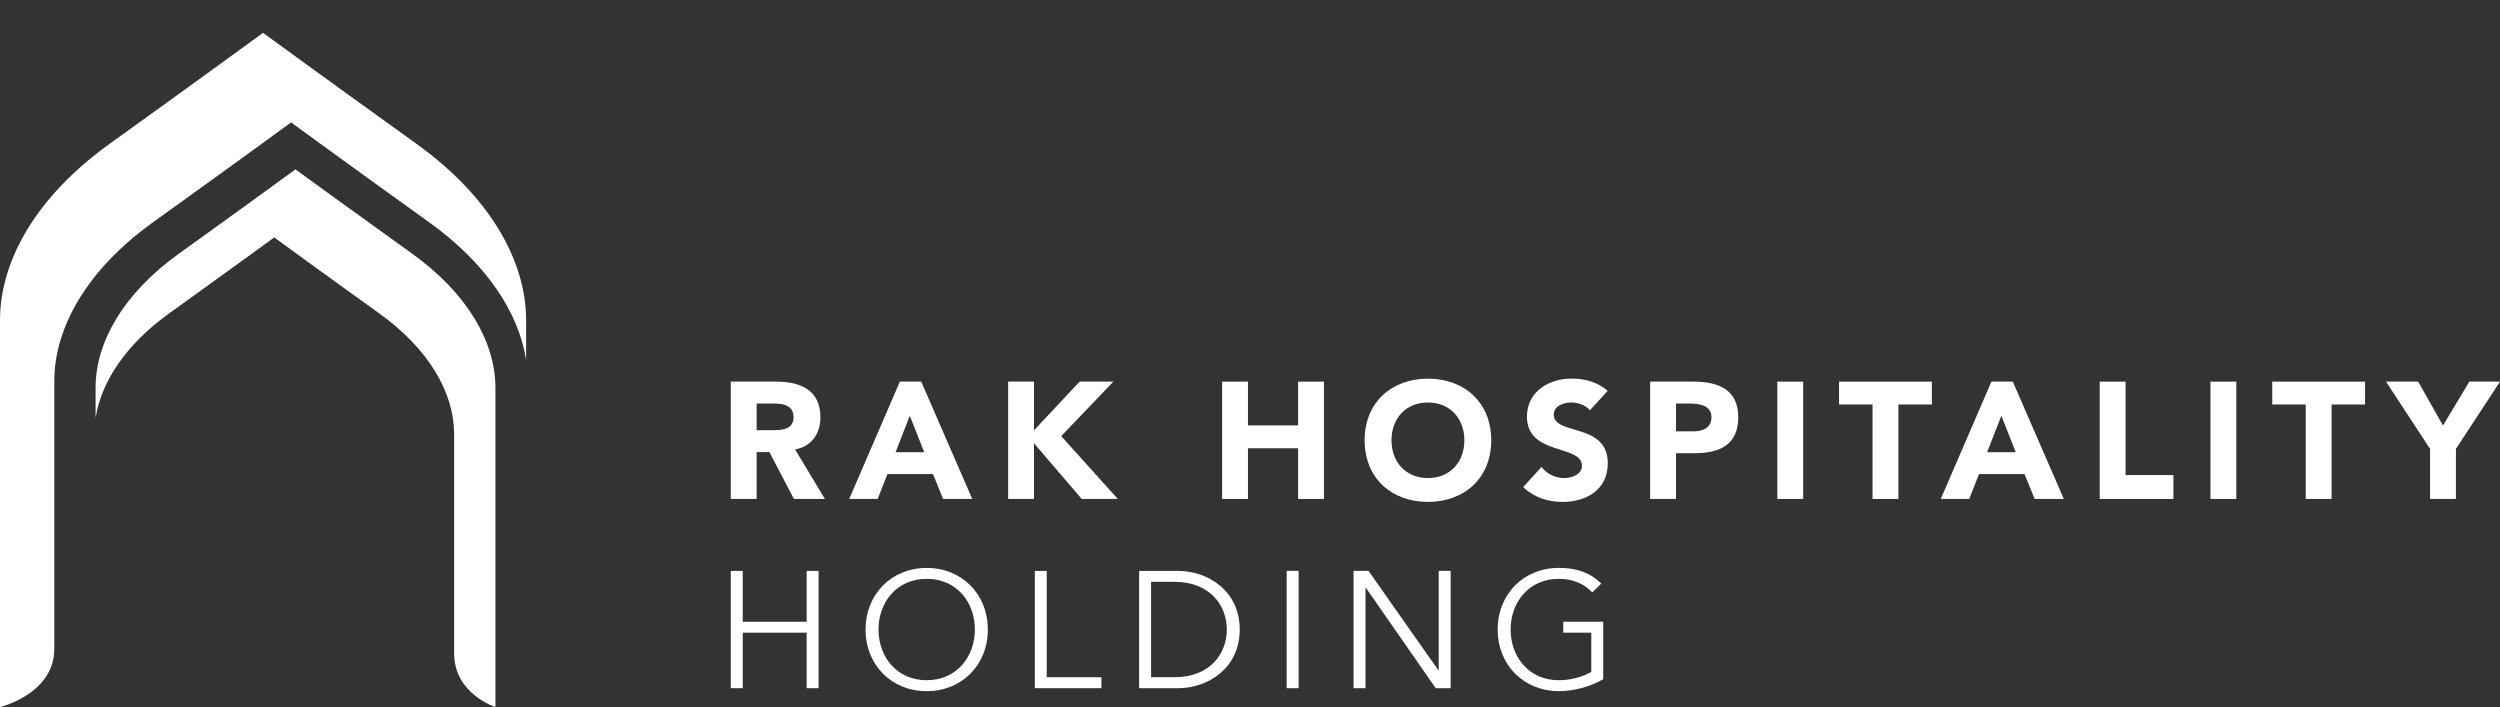
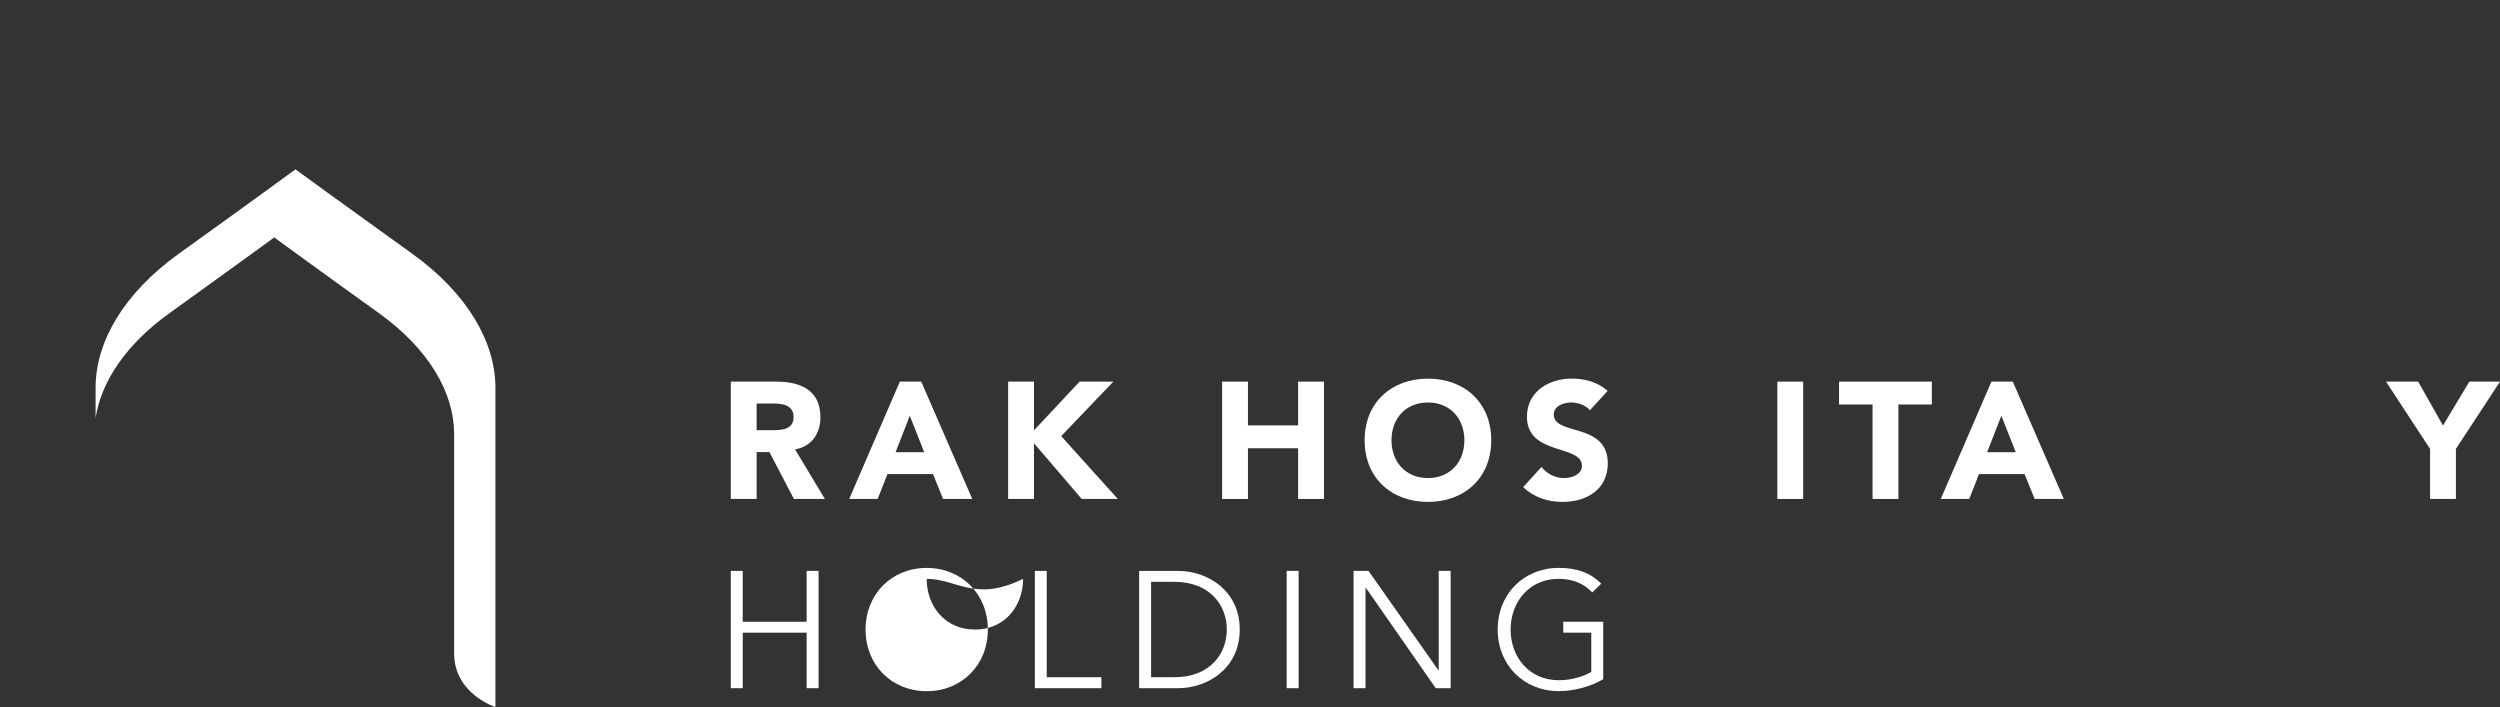
<svg xmlns="http://www.w3.org/2000/svg" xmlns:xlink="http://www.w3.org/1999/xlink" version="1.1" id="Layer_1" x="0px" y="0px" viewBox="0 0 535.86 151.55" style="enable-background:new 0 0 535.86 151.55;" xml:space="preserve">
  <rect x="0" y="0" width="535.86" height="151.55" fill="#333333" stroke="none" />
  <style type="text/css">
	.st0{clip-path:url(#SVGID_00000103256048234781821720000001654393982288547226_);fill:#FFFFFF;}
</style>
  <g>
    <g>
      <defs>
        <rect id="SVGID_1_" width="535.86" height="151.55" />
      </defs>
      <clipPath id="SVGID_00000168834565112887517860000003383169972155390373_">
        <use xlink:href="#SVGID_1_" style="overflow:visible;" />
      </clipPath>
      <path style="clip-path:url(#SVGID_00000168834565112887517860000003383169972155390373_);fill:#FFFFFF;" d="M162.18,92.21h3.27    c2.02,0,4.65-0.07,4.65-2.81c0-2.52-2.27-2.91-4.3-2.91h-3.62V92.21z M156.64,81.8h9.73c5.15,0,9.48,1.77,9.48,7.64    c0,3.51-1.88,6.25-5.43,6.89l6.39,10.62h-6.64l-5.25-10.05h-2.74v10.05h-5.54V81.8z" />
      <path style="clip-path:url(#SVGID_00000168834565112887517860000003383169972155390373_);fill:#FFFFFF;" d="M195.01,89.11    l-3.05,7.82h6.14L195.01,89.11z M192.88,81.8h4.58l10.94,25.15h-6.25l-2.17-5.33h-9.76l-2.1,5.33h-6.1L192.88,81.8z" />
      <polygon style="clip-path:url(#SVGID_00000168834565112887517860000003383169972155390373_);fill:#FFFFFF;" points="216.09,81.8     221.63,81.8 221.63,92.24 231.4,81.8 238.64,81.8 227.46,93.48 239.6,106.95 231.86,106.95 221.63,95.01 221.63,106.95     216.09,106.95   " />
      <polygon style="clip-path:url(#SVGID_00000168834565112887517860000003383169972155390373_);fill:#FFFFFF;" points="261.95,81.8     267.49,81.8 267.49,91.18 278.24,91.18 278.24,81.8 283.78,81.8 283.78,106.95 278.24,106.95 278.24,96.08 267.49,96.08     267.49,106.95 261.95,106.95   " />
      <path style="clip-path:url(#SVGID_00000168834565112887517860000003383169972155390373_);fill:#FFFFFF;" d="M306.07,102.47    c4.73,0,7.81-3.41,7.81-8.1s-3.09-8.1-7.81-8.1c-4.73,0-7.81,3.41-7.81,8.1S301.35,102.47,306.07,102.47 M306.07,81.16    c7.85,0,13.57,5.15,13.57,13.21s-5.72,13.21-13.57,13.21c-7.85,0-13.57-5.15-13.57-13.21S298.22,81.16,306.07,81.16" />
      <path style="clip-path:url(#SVGID_00000168834565112887517860000003383169972155390373_);fill:#FFFFFF;" d="M340.78,87.94    c-0.89-1.14-2.66-1.67-4.01-1.67c-1.56,0-3.73,0.71-3.73,2.59c0,4.58,11.58,1.63,11.58,10.44c0,5.61-4.51,8.28-9.7,8.28    c-3.23,0-6.07-0.96-8.45-3.16l3.94-4.33c1.14,1.49,2.98,2.38,4.83,2.38c1.81,0,3.84-0.85,3.84-2.63c0-4.61-11.79-2.13-11.79-10.52    c0-5.36,4.66-8.17,9.59-8.17c2.84,0,5.57,0.74,7.71,2.63L340.78,87.94z" />
-       <path style="clip-path:url(#SVGID_00000168834565112887517860000003383169972155390373_);fill:#FFFFFF;" d="M359.24,92.46h3.69    c1.96,0,3.91-0.67,3.91-3.02c0-2.6-2.63-2.95-4.76-2.95h-2.84V92.46z M353.7,81.8h9.34c5.22,0,9.55,1.67,9.55,7.64    c0,5.89-4.01,7.7-9.3,7.7h-4.05v9.81h-5.54V81.8z" />
      <rect x="380.96" y="81.8" style="clip-path:url(#SVGID_00000168834565112887517860000003383169972155390373_);fill:#FFFFFF;" width="5.54" height="25.15" />
      <polygon style="clip-path:url(#SVGID_00000168834565112887517860000003383169972155390373_);fill:#FFFFFF;" points="401.37,86.7     394.19,86.7 394.19,81.8 414.08,81.8 414.08,86.7 406.91,86.7 406.91,106.95 401.37,106.95   " />
      <path style="clip-path:url(#SVGID_00000168834565112887517860000003383169972155390373_);fill:#FFFFFF;" d="M428.98,89.11    l-3.05,7.82h6.14L428.98,89.11z M426.85,81.8h4.58l10.94,25.15h-6.25l-2.17-5.33h-9.76l-2.1,5.33h-6.1L426.85,81.8z" />
-       <polygon style="clip-path:url(#SVGID_00000168834565112887517860000003383169972155390373_);fill:#FFFFFF;" points="450.06,81.8     455.6,81.8 455.6,101.83 465.86,101.83 465.86,106.95 450.06,106.95   " />
-       <rect x="473.8" y="81.8" style="clip-path:url(#SVGID_00000168834565112887517860000003383169972155390373_);fill:#FFFFFF;" width="5.54" height="25.15" />
-       <polygon style="clip-path:url(#SVGID_00000168834565112887517860000003383169972155390373_);fill:#FFFFFF;" points="494.22,86.7     487.04,86.7 487.04,81.8 506.93,81.8 506.93,86.7 499.76,86.7 499.76,106.95 494.22,106.95   " />
      <polygon style="clip-path:url(#SVGID_00000168834565112887517860000003383169972155390373_);fill:#FFFFFF;" points="529.29,81.8     523.64,91.21 518.32,81.8 511.43,81.8 520.87,96.22 520.87,106.95 526.41,106.95 526.41,96.22 535.86,81.8   " />
      <polygon style="clip-path:url(#SVGID_00000168834565112887517860000003383169972155390373_);fill:#FFFFFF;" points="    156.64,122.37 159.2,122.37 159.2,133.27 172.9,133.27 172.9,122.37 175.46,122.37 175.46,147.51 172.9,147.51 172.9,135.61     159.2,135.61 159.2,147.51 156.64,147.51   " />
-       <path style="clip-path:url(#SVGID_00000168834565112887517860000003383169972155390373_);fill:#FFFFFF;" d="M198.63,124.07    c-6.46,0-10.33,5.07-10.33,10.86c0,5.79,3.87,10.87,10.33,10.87c6.46,0,10.33-5.08,10.33-10.87    C208.97,129.15,205.1,124.07,198.63,124.07 M198.63,148.15c-7.49,0-13.1-5.57-13.1-13.21c0-7.63,5.61-13.21,13.1-13.21    c7.49,0,13.11,5.58,13.11,13.21C211.74,142.57,206.12,148.15,198.63,148.15" />
+       <path style="clip-path:url(#SVGID_00000168834565112887517860000003383169972155390373_);fill:#FFFFFF;" d="M198.63,124.07    c0,5.79,3.87,10.87,10.33,10.87c6.46,0,10.33-5.08,10.33-10.87    C208.97,129.15,205.1,124.07,198.63,124.07 M198.63,148.15c-7.49,0-13.1-5.57-13.1-13.21c0-7.63,5.61-13.21,13.1-13.21    c7.49,0,13.11,5.58,13.11,13.21C211.74,142.57,206.12,148.15,198.63,148.15" />
      <polygon style="clip-path:url(#SVGID_00000168834565112887517860000003383169972155390373_);fill:#FFFFFF;" points="    224.36,145.16 236.08,145.16 236.08,147.51 221.81,147.51 221.81,122.37 224.36,122.37   " />
      <path style="clip-path:url(#SVGID_00000168834565112887517860000003383169972155390373_);fill:#FFFFFF;" d="M246.73,145.16h4.97    c7.67,0,11.26-5.04,11.26-10.22c0-5.18-3.59-10.23-11.26-10.23h-4.97V145.16z M244.17,122.37h8.35c6.28,0,13.21,4.19,13.21,12.57    c0,8.37-6.92,12.57-13.21,12.57h-8.35V122.37z" />
      <rect x="275.79" y="122.36" style="clip-path:url(#SVGID_00000168834565112887517860000003383169972155390373_);fill:#FFFFFF;" width="2.56" height="25.15" />
      <polygon style="clip-path:url(#SVGID_00000168834565112887517860000003383169972155390373_);fill:#FFFFFF;" points="    308.31,143.67 308.38,143.67 308.38,122.36 310.94,122.36 310.94,147.51 307.74,147.51 292.76,125.98 292.69,125.98     292.69,147.51 290.13,147.51 290.13,122.36 293.33,122.36   " />
      <path style="clip-path:url(#SVGID_00000168834565112887517860000003383169972155390373_);fill:#FFFFFF;" d="M341.29,126.98    c-1.7-1.81-4.09-2.91-7.17-2.91c-6.46,0-10.33,5.08-10.33,10.87c0,5.79,3.87,10.86,10.33,10.86c2.59,0,5.07-0.71,6.96-1.77v-8.42    h-6v-2.35h8.56v12.32c-2.81,1.67-6.46,2.56-9.51,2.56c-7.49,0-13.11-5.57-13.11-13.21c0-7.64,5.62-13.21,13.11-13.21    c3.98,0,6.85,1.13,9.09,3.37L341.29,126.98z" />
-       <path style="clip-path:url(#SVGID_00000168834565112887517860000003383169972155390373_);fill:#FFFFFF;" d="M11.64,81.68    c0-11.59,7.12-23.96,21.16-34.04c17.71-12.71,29.59-21.4,29.59-21.4s11.88,8.69,29.59,21.4c12.22,8.77,19.19,19.28,20.79,29.5    v-8.49c0-12.89-7.91-26.63-23.51-37.83C69.59,16.69,56.38,7.04,56.38,7.04s-13.21,9.65-32.87,23.78C7.91,42.02,0,55.76,0,68.64    v82.92c0,0,11.64-2.8,11.64-12.5V81.68z" />
      <path style="clip-path:url(#SVGID_00000168834565112887517860000003383169972155390373_);fill:#FFFFFF;" d="M97.34,93.02    c0-8.81-5.41-18.21-16.08-25.87C67.8,57.5,58.78,50.89,58.78,50.89s-9.04,6.6-22.49,16.26c-9.29,6.67-14.59,14.65-15.8,22.42    v-6.46c0-9.79,6-20.24,17.87-28.75C53.3,43.64,63.33,36.3,63.33,36.3s10.04,7.33,24.99,18.06c11.86,8.51,17.87,18.96,17.87,28.75    v68.44c0,0-8.85-2.8-8.85-11.53V93.02z" />
    </g>
  </g>
</svg>